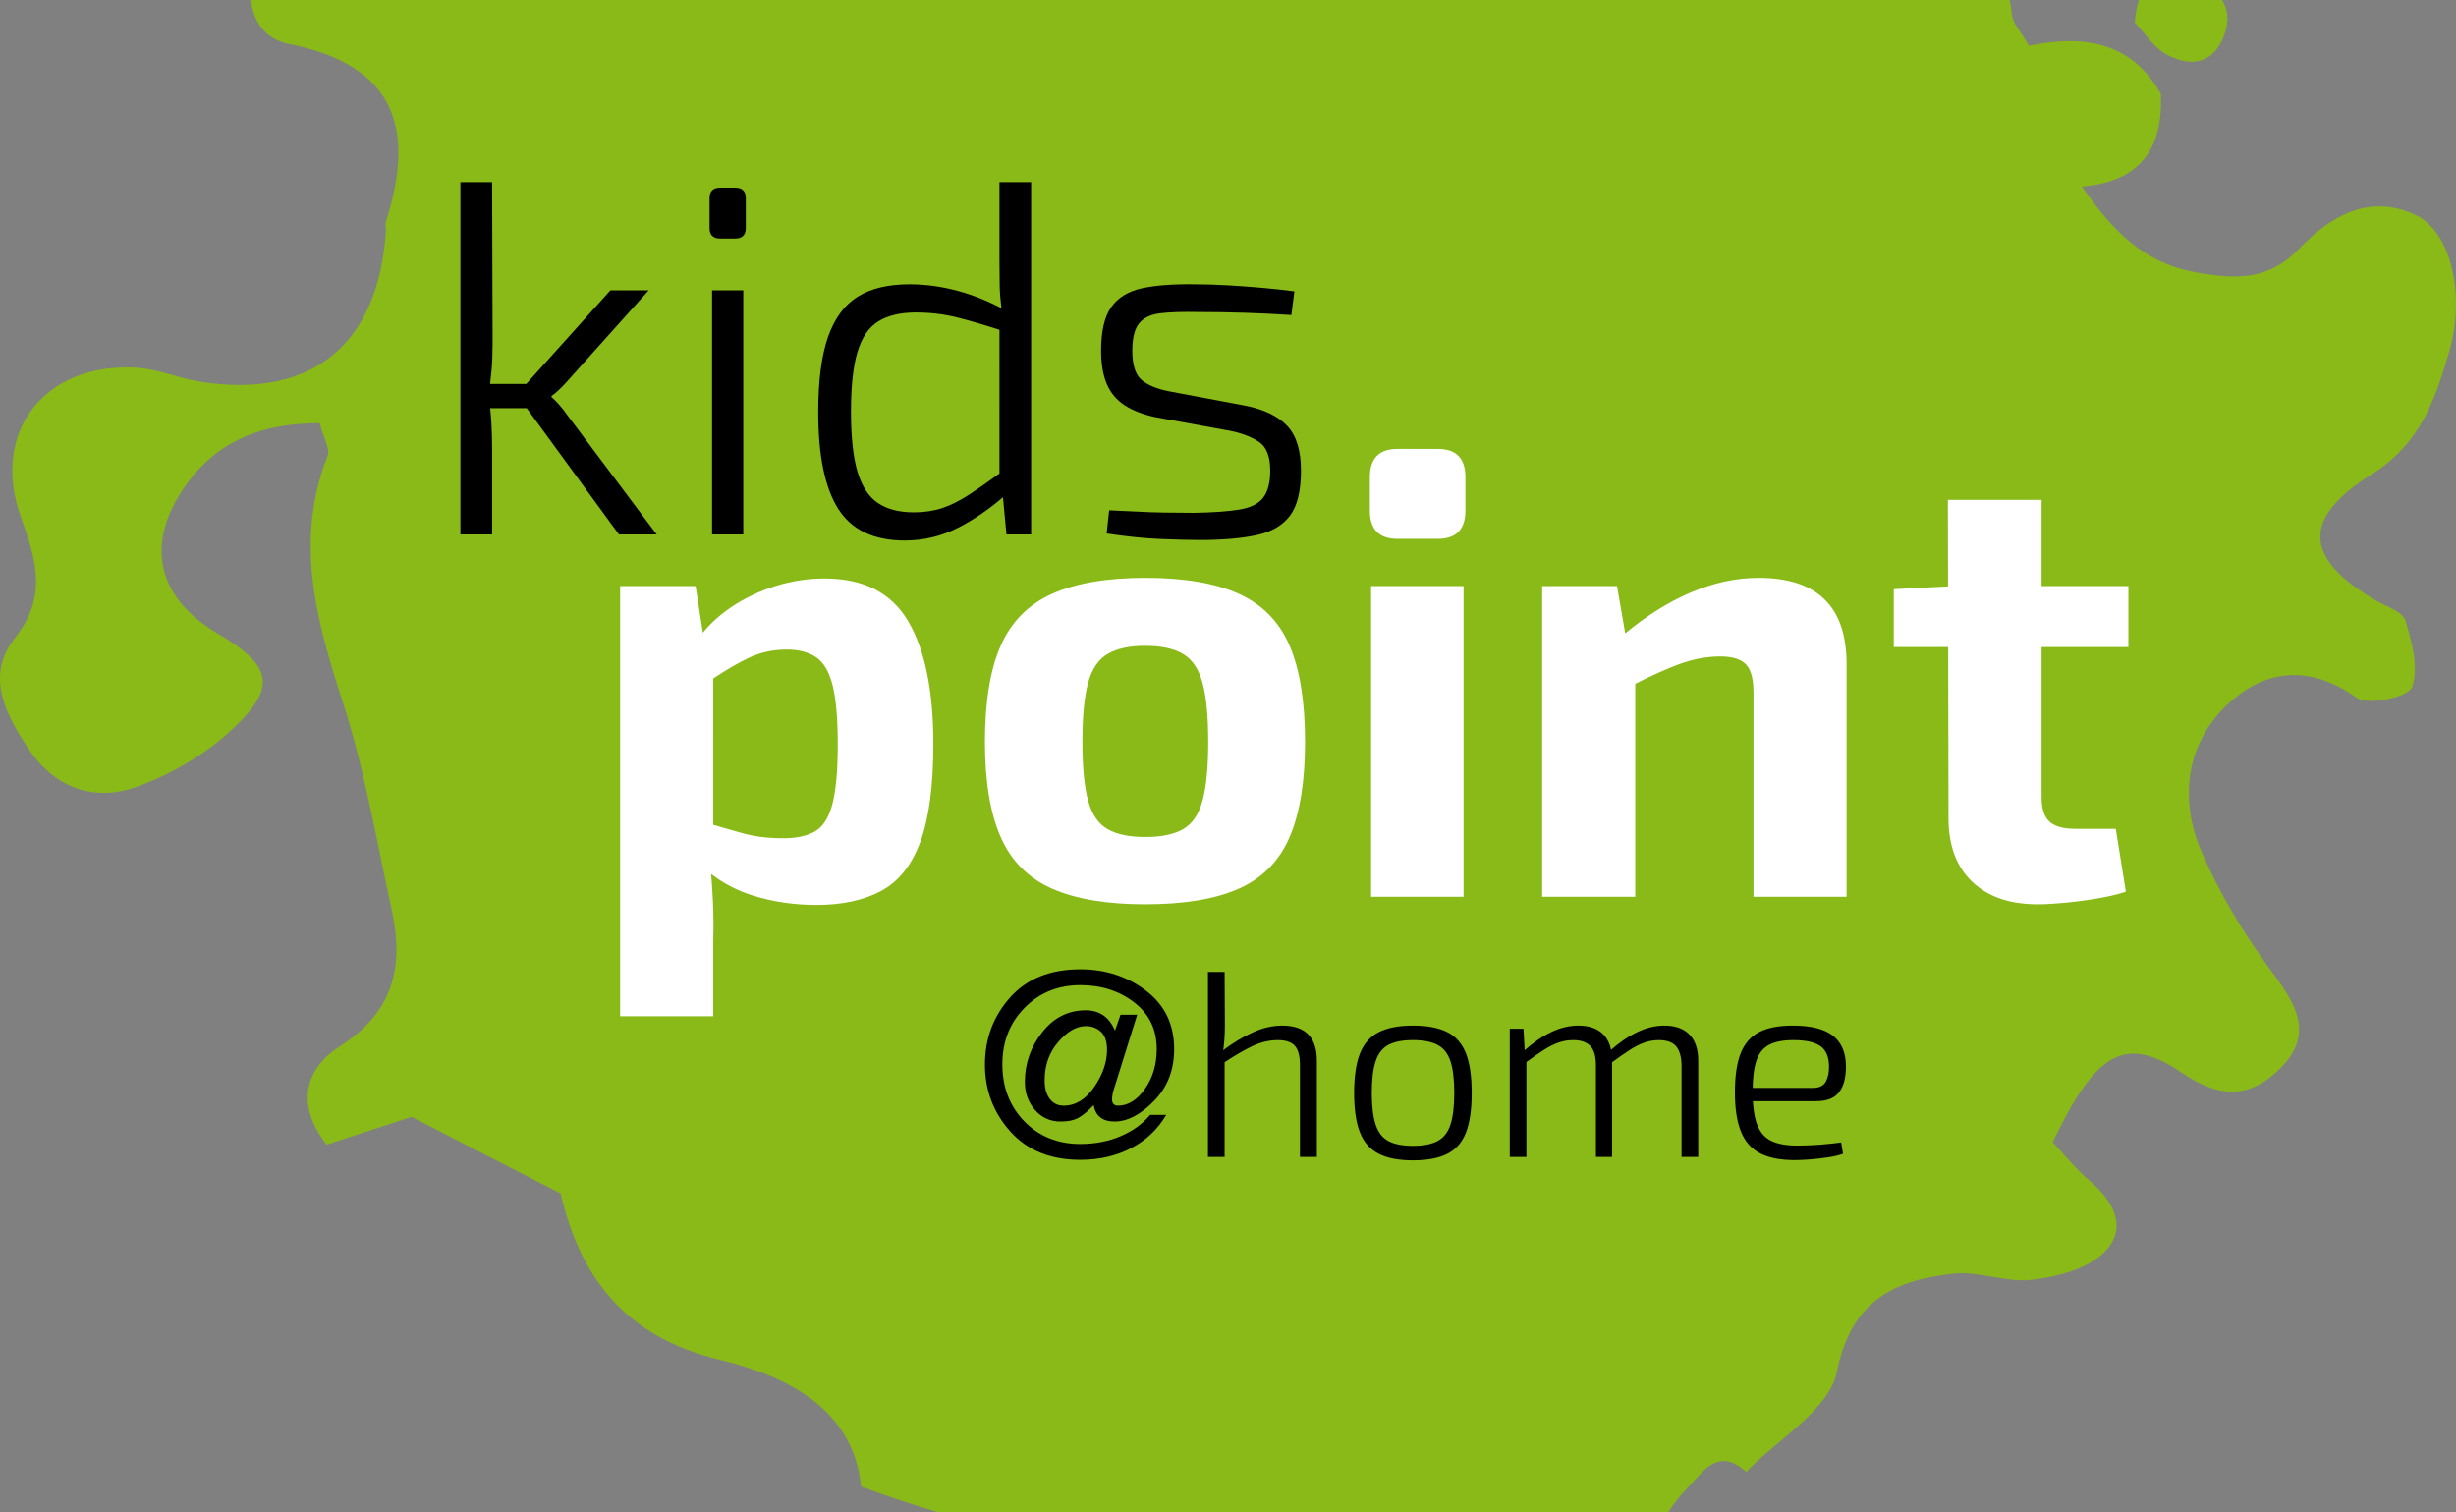
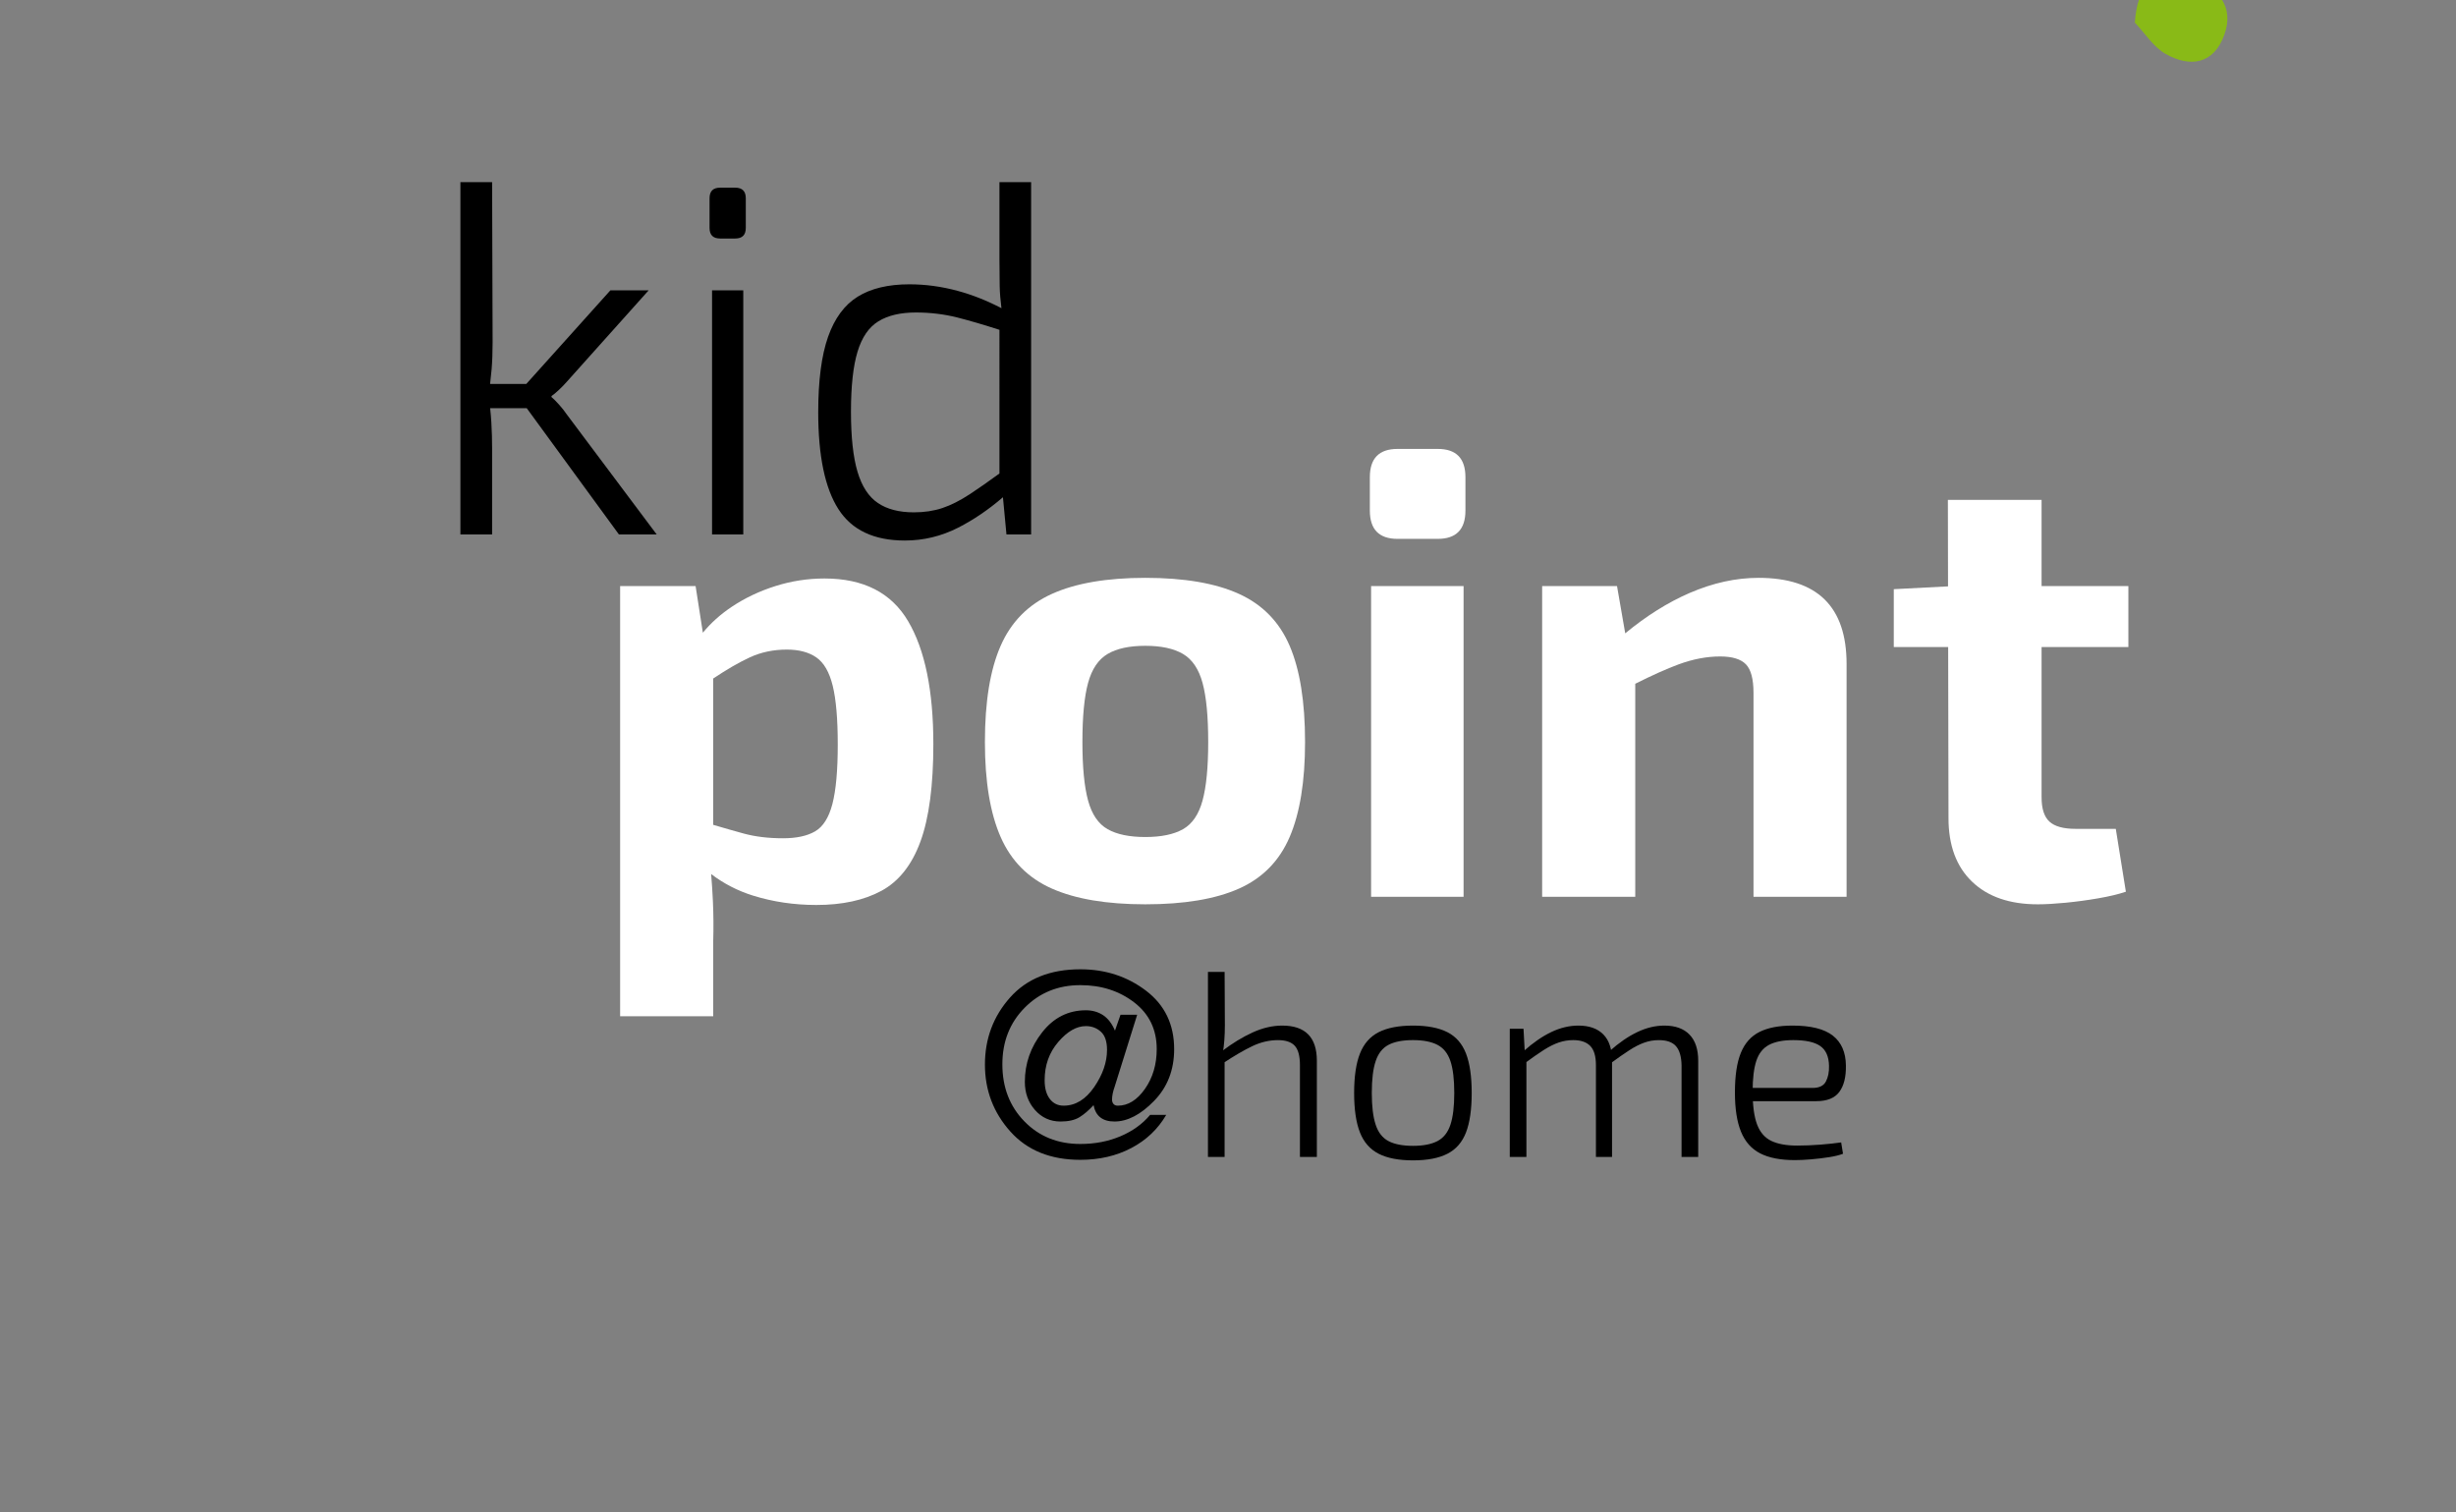
<svg xmlns="http://www.w3.org/2000/svg" version="1.1" x="0px" y="0px" width="216px" height="133px" viewBox="0 0 216 133" enable-background="new 0 0 216 133" xml:space="preserve">
  <rect x="0" y="0" width="216" height="133" fill="#808080" stroke="none" />
  <g id="Ebene_2">
</g>
  <g id="Ebene_2_Kopie_2">
</g>
  <g id="Ebene_2_Kopie">
</g>
  <g id="Ebene_1">
</g>
  <g id="Ebene_2_Kopie_Kopie">
-     <path fill="#89BA17" d="M2.596,65.98c2.261,3.335,5.728,4.538,9.376,3.233c2.975-1.066,5.949-2.774,8.275-4.907   c4.186-3.854,3.757-5.721-1.112-8.601c-5.298-3.134-6.401-7.798-2.915-12.859c2.875-4.159,6.958-5.645,11.896-5.63   c0.356,1.358,0.932,2.277,0.699,2.864c-2.927,7.419-1.032,14.394,1.299,21.559c1.936,5.95,2.983,12.203,4.328,18.334   c1.097,4.963,0.221,9.007-4.557,12.045c-2.968,1.889-3.982,5.054-1.16,8.641c2.895-0.941,5.647-1.84,7.469-2.439   c4.846,2.489,8.854,4.554,13.111,6.738c1.694,7.292,5.591,12.595,13.995,14.624c5.953,1.438,11.752,4.337,12.432,11.147   c2.254,0.857,4.518,1.588,6.779,2.269H146.7c0.501-0.736,1.03-1.449,1.646-2.071c1.391-1.415,2.722-3.785,5.24-1.466l-0.011-0.011   c2.775-2.903,7.294-5.454,7.966-8.787c1.286-6.338,5.057-8.052,10.219-8.645c2.266-0.262,4.682,0.808,6.938,0.536   c2.211-0.266,4.833-0.926,6.327-2.386c2.136-2.078,0.946-4.466-1.226-6.31c-1.226-1.038-2.242-2.315-3.273-3.403   c3.8-7.911,6.351-9.521,11.396-6.089c3.511,2.384,6.138,2.119,8.7-0.493c3.024-3.075,1.147-5.757-0.985-8.647   c-2.394-3.244-4.521-6.803-6.094-10.51c-1.816-4.3-1.303-8.983,1.939-12.339c3.26-3.386,7.368-4.174,11.787-1.009   c0.994,0.717,4.559-0.084,4.861-0.928c0.599-1.701,0.004-3.974-0.583-5.864c-0.24-0.79-1.683-1.239-2.614-1.779   c-6.261-3.666-6.604-7.177-0.327-11.098c4.264-2.661,5.579-6.618,6.795-10.764c1.475-5.063,0.115-10.547-2.885-11.988   c-4.147-2.003-7.595,0.093-10.308,2.92c-2.723,2.837-5.576,2.689-9.001,2.103c-4.448-0.768-7.255-3.415-10.1-7.563   c5.332-0.442,7.135-3.572,6.934-8.135c-2.647-4.775-7.093-5.191-11.604-4.246c-0.731-1.287-1.398-1.955-1.486-2.697   c-0.054-0.455-0.12-0.898-0.197-1.333H22.077c0.176,1.832,1.194,3.44,3.332,3.867c9.374,1.876,11.154,7.443,8.53,15.642   c-0.077,0.246,0.019,0.544,0.001,0.819C33.27,30.35,27.408,35.117,17.582,33.566c-1.885-0.301-3.717-1.121-5.603-1.23   C3.953,31.873-0.84,37.945,1.823,45.434c1.346,3.776,2.4,7.005-0.519,10.685C-1.354,59.465,0.549,62.956,2.596,65.98z" />
    <g>
-       <path fill="#89BA17" d="M190.04,8.165c0.002,0.038,0.001,0.073,0.002,0.11c0.005,0.008,0.01,0.016,0.015,0.024L190.04,8.165z" />
-     </g>
+       </g>
    <g>
      <g>
        <path d="M98.034,95.561c-0.155,0.435-0.232,0.814-0.232,1.139c0,0.155,0.042,0.283,0.127,0.385     c0.085,0.101,0.214,0.151,0.385,0.151c0.897,0,1.692-0.493,2.382-1.477c0.689-0.982,1.035-2.151,1.035-3.498     c0-1.721-0.659-3.088-1.977-4.104c-1.317-1.014-2.896-1.521-4.741-1.521c-1.952,0-3.585,0.661-4.894,1.985     c-1.309,1.321-1.963,2.981-1.963,4.978c0,2.024,0.646,3.699,1.94,5.022c1.293,1.323,2.932,1.983,4.916,1.983     c1.285,0,2.463-0.226,3.532-0.679c1.068-0.454,1.937-1.078,2.604-1.877h1.417c-0.729,1.247-1.75,2.22-3.067,2.912     s-2.813,1.038-4.485,1.038c-2.619,0-4.673-0.83-6.16-2.494c-1.487-1.663-2.231-3.624-2.231-5.883c0-2.275,0.736-4.24,2.208-5.896     c1.473-1.655,3.534-2.483,6.184-2.483c2.199,0,4.125,0.627,5.775,1.882c1.649,1.256,2.475,2.968,2.475,5.138     c0,1.828-0.588,3.347-1.766,4.554c-1.178,1.211-2.34,1.813-3.486,1.813c-1.038,0-1.651-0.479-1.836-1.439     c-0.42,0.457-0.834,0.811-1.243,1.063c-0.413,0.251-0.965,0.377-1.663,0.377c-0.898,0-1.646-0.337-2.242-1.01     c-0.597-0.675-0.895-1.5-0.895-2.476c0-1.609,0.506-3.064,1.522-4.358c1.014-1.294,2.297-1.939,3.847-1.939     c0.572,0,1.076,0.144,1.511,0.429c0.433,0.288,0.782,0.74,1.046,1.361l0.487-1.396h1.465L98.034,95.561z M93.548,97.236     c1.037,0,1.933-0.547,2.685-1.64c0.751-1.093,1.127-2.181,1.127-3.266c0-0.745-0.183-1.278-0.546-1.602     c-0.364-0.327-0.802-0.49-1.313-0.49c-0.822,0-1.632,0.466-2.43,1.396c-0.8,0.93-1.197,2.052-1.197,3.37     c0,0.696,0.151,1.243,0.454,1.638C92.63,97.038,93.036,97.236,93.548,97.236z" />
        <path d="M107.702,85.474l0.023,4.672c0,0.465-0.016,0.906-0.047,1.324s-0.077,0.799-0.139,1.139l0.162,0.349v8.785h-1.464V85.474     H107.702z M112.768,90.193c2.031,0,3.047,1.028,3.047,3.092v8.458h-1.488v-8.063c0-0.807-0.15-1.375-0.453-1.709     c-0.303-0.331-0.794-0.5-1.477-0.5c-0.759,0-1.507,0.175-2.243,0.522c-0.735,0.349-1.606,0.857-2.613,1.524l-0.048-1.093     c0.899-0.682,1.79-1.226,2.675-1.628C111.048,90.394,111.917,90.193,112.768,90.193z" />
        <path d="M124.274,90.193c1.255,0,2.264,0.194,3.021,0.58c0.76,0.387,1.305,1.017,1.64,1.885c0.332,0.866,0.498,2.02,0.498,3.461     c0,1.442-0.166,2.596-0.498,3.464c-0.335,0.868-0.88,1.495-1.64,1.882c-0.758,0.388-1.767,0.581-3.021,0.581     c-1.254,0-2.263-0.193-3.022-0.581c-0.759-0.387-1.31-1.014-1.65-1.882c-0.34-0.868-0.509-2.021-0.509-3.464     c0-1.441,0.169-2.595,0.509-3.461c0.341-0.868,0.892-1.498,1.65-1.885C122.012,90.387,123.021,90.193,124.274,90.193z      M124.274,91.47c-0.914,0-1.635,0.14-2.161,0.418c-0.527,0.279-0.904,0.756-1.126,1.431c-0.227,0.674-0.341,1.607-0.341,2.8     c0,1.179,0.114,2.108,0.341,2.79c0.222,0.682,0.599,1.161,1.126,1.441c0.526,0.278,1.247,0.419,2.161,0.419     c0.898,0,1.615-0.141,2.149-0.419c0.534-0.28,0.915-0.76,1.14-1.441c0.226-0.682,0.337-1.611,0.337-2.79     c0-1.192-0.111-2.126-0.337-2.8c-0.225-0.675-0.605-1.151-1.14-1.431C125.89,91.61,125.173,91.47,124.274,91.47z" />
        <path d="M133.99,90.471l0.115,2.138l0.14,0.349v8.785h-1.463V90.471H133.99z M138.825,90.193c0.944,0,1.673,0.26,2.185,0.778     s0.766,1.29,0.766,2.313v8.458h-1.417v-8.063c0-0.791-0.166-1.356-0.501-1.697c-0.332-0.34-0.83-0.512-1.497-0.512     c-0.436,0-0.857,0.07-1.268,0.209c-0.411,0.14-0.852,0.36-1.326,0.662c-0.472,0.303-1.032,0.693-1.684,1.176l-0.093-1.068     c0.836-0.745,1.649-1.308,2.439-1.686C137.222,90.383,138.02,90.193,138.825,90.193z M146.378,90.193     c0.961,0,1.697,0.263,2.208,0.79c0.512,0.525,0.768,1.294,0.768,2.302v8.458h-1.465v-8.063c-0.016-0.759-0.178-1.316-0.487-1.673     c-0.311-0.357-0.814-0.536-1.511-0.536c-0.45,0-0.882,0.075-1.291,0.223c-0.41,0.146-0.848,0.37-1.313,0.673     c-0.467,0.301-1.016,0.686-1.65,1.151l-0.093-1.068c0.837-0.745,1.654-1.308,2.453-1.686     C144.794,90.383,145.588,90.193,146.378,90.193z" />
        <path d="M157.651,90.193c1.611,0,2.791,0.295,3.544,0.884c0.75,0.588,1.136,1.463,1.149,2.625     c0.017,1.008-0.177,1.782-0.58,2.323c-0.403,0.544-1.078,0.815-2.022,0.815h-6.53v-1.164h6.206c0.572,0,0.959-0.185,1.161-0.557     c0.201-0.373,0.294-0.838,0.279-1.394c-0.017-0.806-0.271-1.385-0.767-1.733c-0.496-0.348-1.286-0.522-2.371-0.522     c-0.9,0-1.612,0.14-2.139,0.418c-0.526,0.279-0.899,0.749-1.116,1.407s-0.324,1.554-0.324,2.684c0,1.257,0.132,2.229,0.394,2.918     c0.265,0.689,0.684,1.17,1.257,1.441c0.572,0.271,1.323,0.407,2.255,0.407c0.65,0,1.327-0.027,2.034-0.081     c0.703-0.056,1.32-0.12,1.846-0.198l0.163,0.998c-0.325,0.125-0.739,0.226-1.242,0.303c-0.504,0.079-1.023,0.141-1.559,0.187     c-0.534,0.045-1.011,0.069-1.429,0.069c-1.271,0-2.291-0.198-3.057-0.594c-0.767-0.395-1.329-1.029-1.686-1.905     c-0.356-0.874-0.534-2.025-0.534-3.451c0-1.471,0.173-2.633,0.523-3.486c0.348-0.854,0.896-1.466,1.639-1.837     C155.489,90.377,156.456,90.193,157.651,90.193z" />
      </g>
      <g>
        <path d="M54.435,47.004h3.321l-7.924-10.579c-0.177-0.267-0.4-0.547-0.665-0.842c-0.266-0.295-0.486-0.517-0.664-0.665v-0.088     c0.178-0.118,0.398-0.303,0.664-0.553c0.265-0.25,0.487-0.48,0.665-0.685l7.215-8.058h-3.365l-7.397,8.233h-3.183     c0.053-0.446,0.1-0.877,0.134-1.284c0.059-0.707,0.088-1.504,0.088-2.39L43.28,16.017h-2.788v30.987h2.788v-7.525     c0-0.767-0.02-1.535-0.065-2.302c-0.024-0.418-0.061-0.847-0.107-1.283h3.215L54.435,47.004z" />
        <path d="M64.661,16.504c0.619,0,0.93,0.31,0.93,0.93v2.612c0,0.619-0.311,0.929-0.93,0.929h-1.328     c-0.62,0-0.929-0.31-0.929-0.929v-2.612c0-0.621,0.309-0.93,0.929-0.93H64.661z M65.369,25.535v21.469h-2.745V25.535H65.369z" />
        <path d="M87.9,16.017v6.861c0,0.827,0.006,1.594,0.021,2.303c0.012,0.595,0.069,1.243,0.155,1.922     c-1.26-0.657-2.541-1.17-3.852-1.524c-1.416-0.384-2.832-0.576-4.25-0.576c-1.858,0-3.372,0.363-4.537,1.085     c-1.166,0.723-2.036,1.902-2.613,3.54c-0.574,1.638-0.863,3.844-0.863,6.618c0,3.837,0.591,6.679,1.771,8.522     c1.18,1.846,3.128,2.767,5.843,2.767c1.652,0,3.215-0.378,4.693-1.13c1.377-0.702,2.688-1.6,3.939-2.676l0.31,3.275h2.168V16.017     H87.9z M82.876,44.68c-0.752,0.25-1.587,0.377-2.502,0.377c-1.299,0-2.354-0.273-3.164-0.821c-0.813-0.545-1.41-1.46-1.793-2.744     c-0.384-1.285-0.576-3.047-0.576-5.291c0-2.241,0.191-3.997,0.576-5.267c0.383-1.27,0.996-2.162,1.838-2.678     c0.84-0.517,1.939-0.775,3.297-0.775c1.269,0,2.485,0.147,3.652,0.442c1.073,0.273,2.311,0.636,3.696,1.082V41.64     c-0.975,0.712-1.85,1.323-2.612,1.824C84.433,44.023,83.628,44.429,82.876,44.68z" />
-         <path d="M105.075,25.003c0.914,0,1.882,0.03,2.898,0.089c1.02,0.06,2.029,0.132,3.031,0.222c1.005,0.088,1.949,0.192,2.833,0.309     l-0.264,2.081c-1.328-0.088-2.687-0.154-4.073-0.198c-1.388-0.044-2.745-0.066-4.072-0.066c-1.416-0.029-2.545,0.007-3.386,0.11     c-0.842,0.103-1.461,0.398-1.859,0.886c-0.399,0.485-0.599,1.29-0.599,2.411c0,1.269,0.281,2.132,0.842,2.59     c0.561,0.458,1.387,0.79,2.479,0.995l6.596,1.24c1.651,0.326,2.884,0.916,3.695,1.77c0.813,0.857,1.22,2.169,1.22,3.94     c0,1.8-0.326,3.129-0.976,3.983c-0.649,0.856-1.638,1.424-2.966,1.704c-1.327,0.282-2.98,0.421-4.957,0.421     c-0.856,0-2-0.03-3.431-0.088c-1.434-0.059-3.019-0.221-4.759-0.486l0.221-2.036c0.797,0.03,1.594,0.066,2.39,0.11     c0.798,0.044,1.617,0.075,2.457,0.088c0.842,0.016,1.72,0.023,2.635,0.023c1.682-0.03,3.01-0.126,3.984-0.288     c0.973-0.162,1.666-0.508,2.079-1.041c0.412-0.531,0.621-1.327,0.621-2.39c0-1.24-0.332-2.082-0.996-2.524     s-1.514-0.767-2.547-0.974l-6.55-1.195c-1.092-0.235-1.992-0.582-2.7-1.04s-1.233-1.077-1.572-1.859     c-0.338-0.781-0.509-1.763-0.509-2.944c0-1.71,0.294-2.988,0.886-3.83c0.59-0.841,1.488-1.394,2.7-1.661     C101.636,25.092,103.186,24.974,105.075,25.003z" />
      </g>
      <g>
        <path fill="#FFFFFF" d="M79.873,54.638c-1.476-2.51-3.928-3.764-7.357-3.764c-1.476,0-2.914,0.223-4.314,0.665     c-1.402,0.442-2.684,1.05-3.844,1.824c-1.012,0.675-1.854,1.439-2.543,2.28l-0.639-4.104h-6.637v37.834h8.186v-6.58     c0.036-1.181,0.027-2.37-0.028-3.567c-0.037-0.812-0.091-1.592-0.154-2.36c1.105,0.84,2.329,1.471,3.666,1.891     c1.771,0.553,3.632,0.829,5.588,0.829c2.287,0,4.195-0.416,5.725-1.246c1.531-0.829,2.675-2.275,3.431-4.34     c0.756-2.065,1.133-4.925,1.133-8.577C82.085,60.739,81.348,57.143,79.873,54.638z M73.207,70.706     c-0.313,1.199-0.822,2.001-1.521,2.406c-0.7,0.407-1.641,0.608-2.821,0.608c-1.291,0-2.443-0.139-3.458-0.416     c-0.826-0.225-1.722-0.481-2.682-0.766V59.671c1.186-0.793,2.258-1.415,3.208-1.855c0.996-0.461,2.083-0.69,3.264-0.69     c1.068,0,1.936,0.229,2.6,0.69c0.664,0.462,1.143,1.292,1.438,2.49c0.294,1.198,0.444,2.923,0.444,5.173     C73.679,67.766,73.52,69.507,73.207,70.706z" />
        <path fill="#FFFFFF" d="M100.727,50.817c3.43,0,6.177,0.472,8.242,1.412c2.066,0.94,3.55,2.462,4.453,4.565     c0.902,2.1,1.355,4.921,1.355,8.461c0,3.468-0.453,6.251-1.355,8.354c-0.903,2.102-2.387,3.615-4.453,4.535     c-2.065,0.922-4.813,1.383-8.242,1.383c-3.394,0-6.131-0.461-8.215-1.383c-2.082-0.92-3.585-2.434-4.507-4.535     c-0.923-2.103-1.384-4.886-1.384-8.354c0-3.541,0.461-6.361,1.384-8.461c0.922-2.103,2.425-3.625,4.507-4.565     C94.596,51.289,97.333,50.817,100.727,50.817z M100.727,56.794c-1.4,0-2.509,0.239-3.317,0.718     c-0.813,0.481-1.384,1.327-1.716,2.545c-0.332,1.216-0.498,2.95-0.498,5.199c0,2.214,0.166,3.929,0.498,5.145     c0.332,1.218,0.903,2.058,1.716,2.518c0.809,0.461,1.917,0.691,3.317,0.691c1.401,0,2.509-0.23,3.32-0.691     c0.811-0.46,1.384-1.3,1.714-2.518c0.333-1.216,0.498-2.931,0.498-5.145c0-2.249-0.165-3.982-0.498-5.199     c-0.33-1.218-0.903-2.064-1.714-2.545C103.235,57.034,102.128,56.794,100.727,56.794z" />
        <path fill="#FFFFFF" d="M126.449,39.479c1.622,0,2.433,0.829,2.433,2.489v2.931c0,1.661-0.811,2.49-2.433,2.49h-3.539     c-1.623,0-2.435-0.829-2.435-2.49v-2.931c0-1.66,0.812-2.489,2.435-2.489H126.449z M128.719,51.538v27.327h-8.134V51.538H128.719     z" />
        <path fill="#FFFFFF" d="M154.661,50.817c-1.993,0-4.012,0.445-6.06,1.329c-1.93,0.836-3.817,2.027-5.666,3.551l-0.722-4.159     h-6.584v27.327h8.188V60.133c1.479-0.743,2.759-1.319,3.815-1.708c1.256-0.461,2.473-0.694,3.653-0.694     c1.068,0,1.824,0.233,2.268,0.694c0.443,0.46,0.664,1.299,0.664,2.516v17.923h8.186V58.396     C162.403,53.346,159.822,50.817,154.661,50.817z" />
        <path fill="#FFFFFF" d="M187.187,56.904v-5.366h-7.634V43.96h-8.241l0.013,7.607l-4.771,0.247v5.09h4.783l0.029,15.045     c0,2.398,0.689,4.263,2.075,5.589c1.382,1.327,3.309,1.99,5.778,1.99c0.664,0,1.478-0.046,2.435-0.137     c0.959-0.094,1.917-0.223,2.878-0.389c0.959-0.166,1.771-0.358,2.434-0.581l-0.887-5.53h-3.54c-1.069,0-1.834-0.212-2.296-0.637     c-0.461-0.423-0.69-1.133-0.69-2.13V56.904H187.187z" />
      </g>
    </g>
    <g>
      <path fill="#89BA17" d="M187.748,2.092c0.002-0.037,0.006-0.071,0.009-0.108c-0.008-0.009-0.016-0.018-0.024-0.027L187.748,2.092z    " />
      <path fill="#89BA17" d="M188.107,0c-0.187,0.576-0.302,1.242-0.351,1.983c0.892,0.946,1.635,2.154,2.714,2.763    c2.165,1.213,4.23,0.899,5.156-1.689c0.444-1.237,0.31-2.251-0.193-3.058H188.107z" />
    </g>
  </g>
</svg>